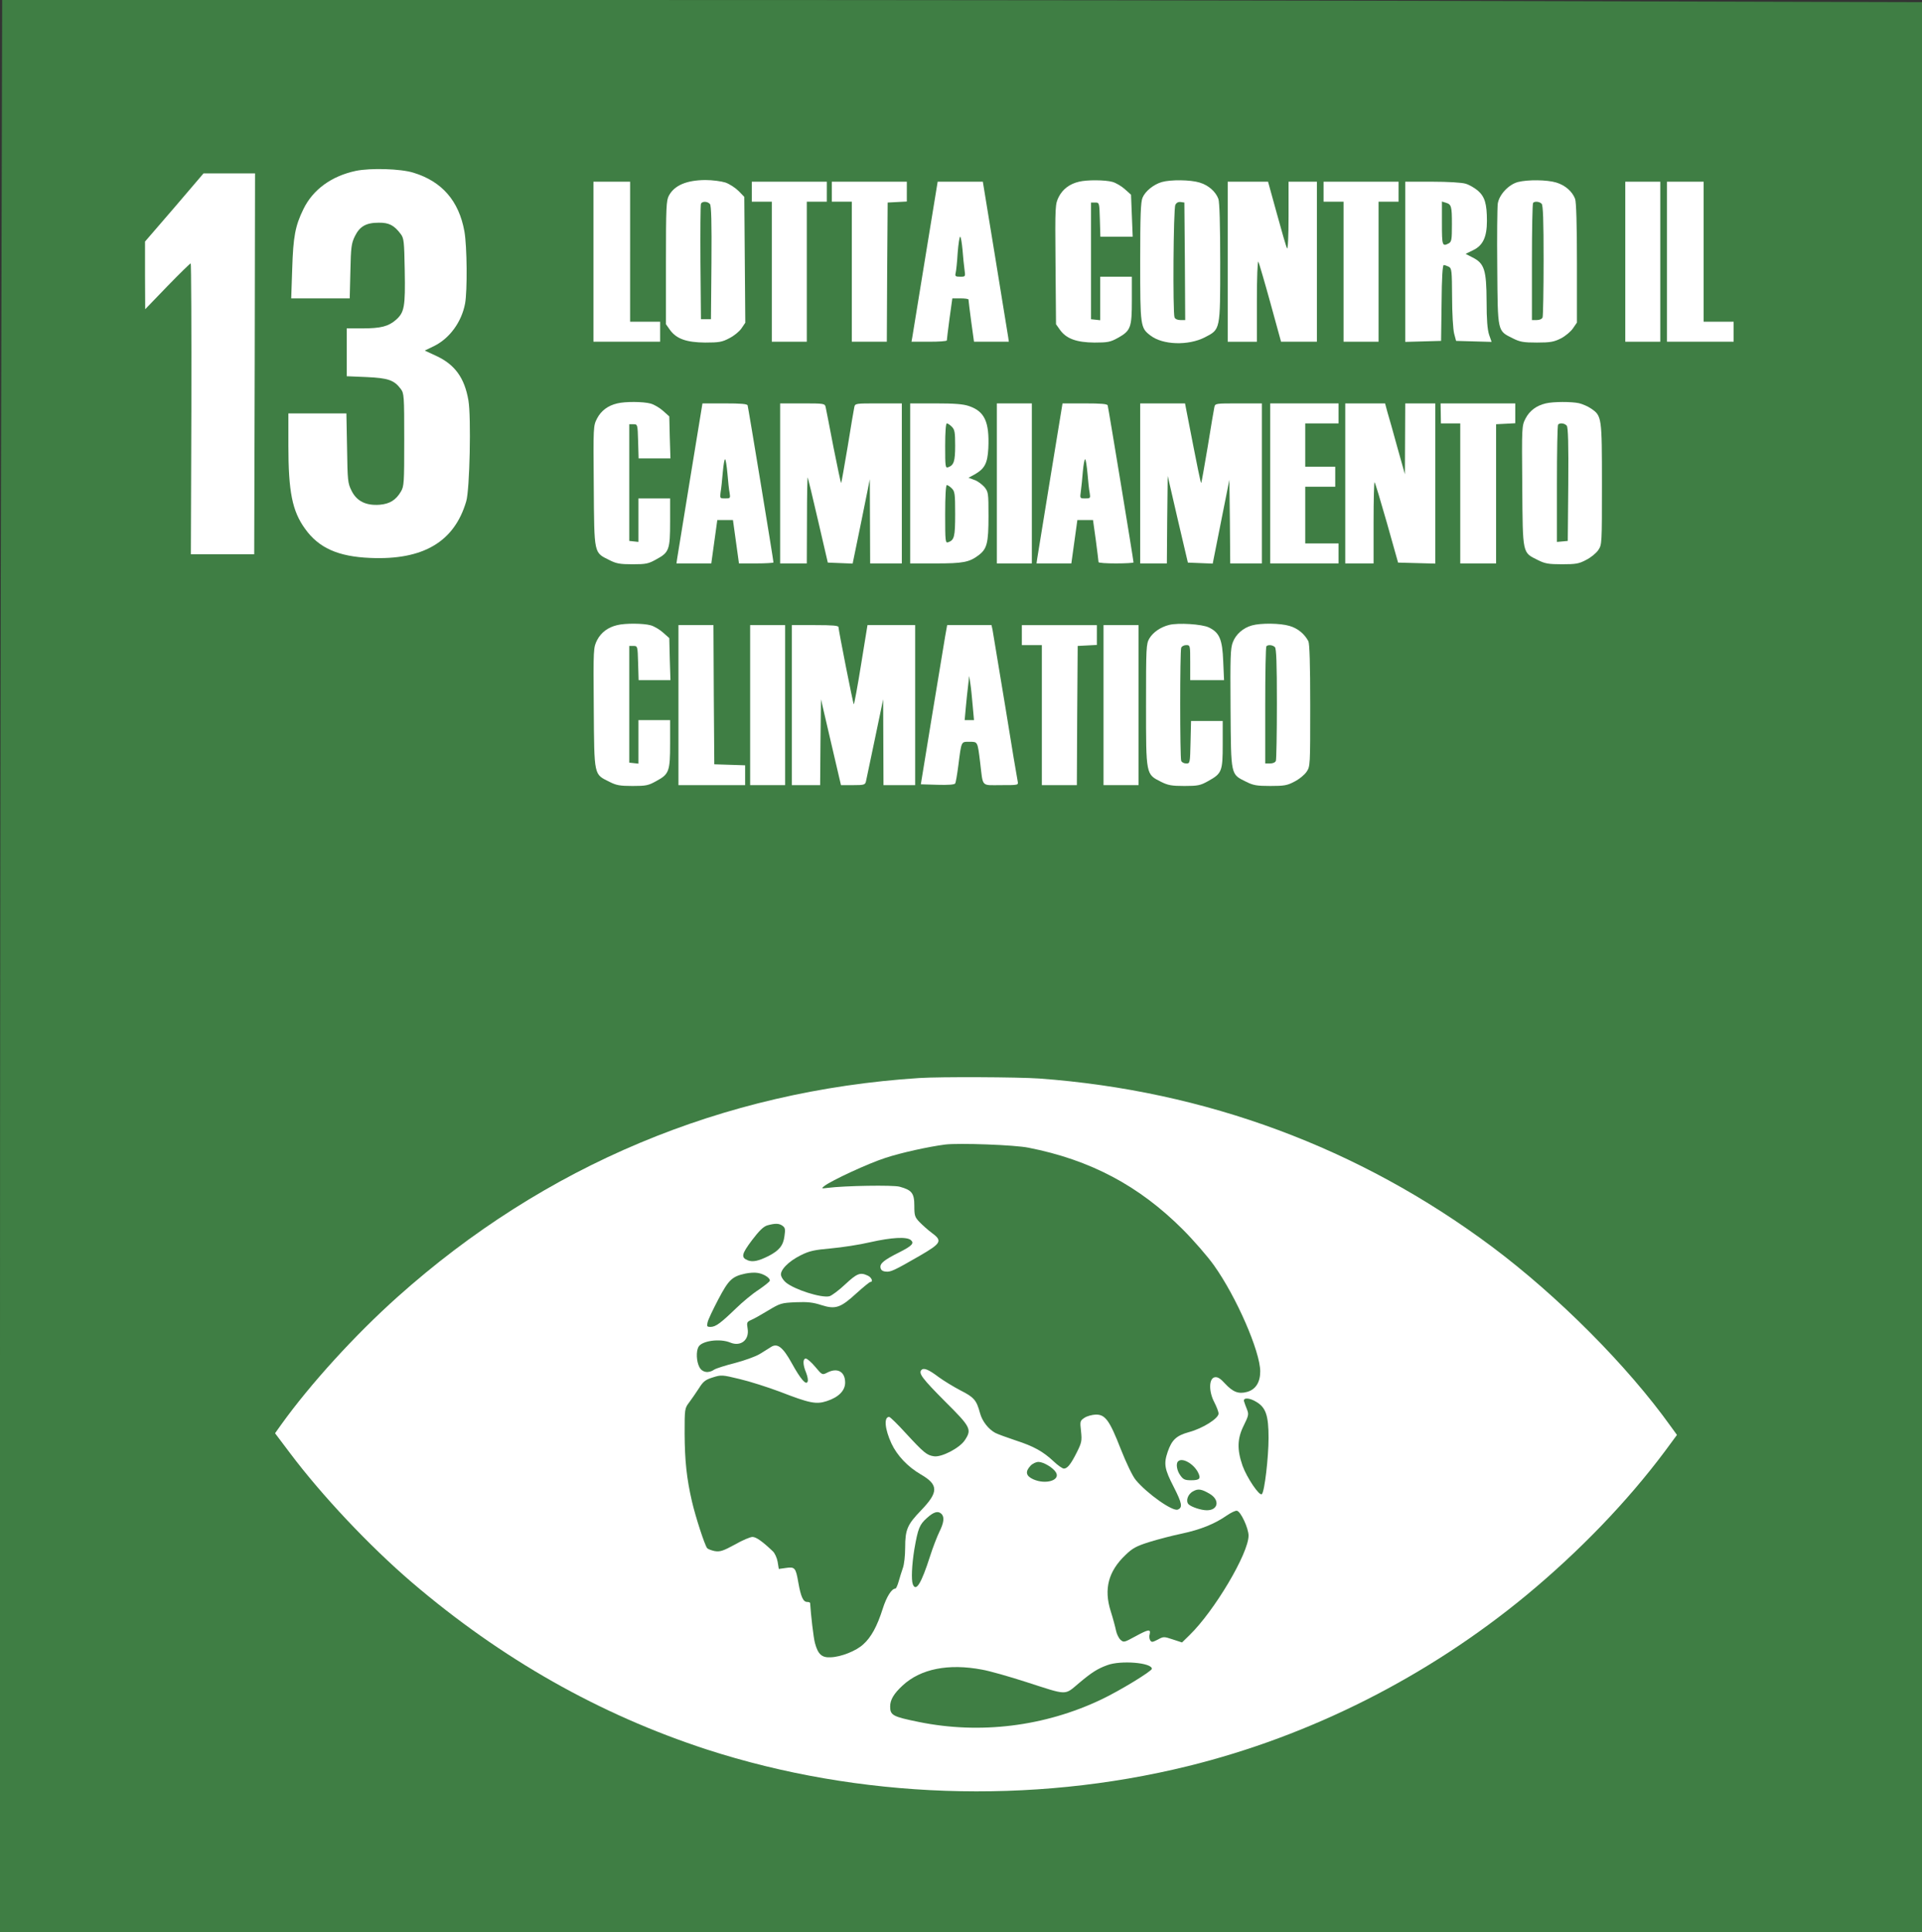
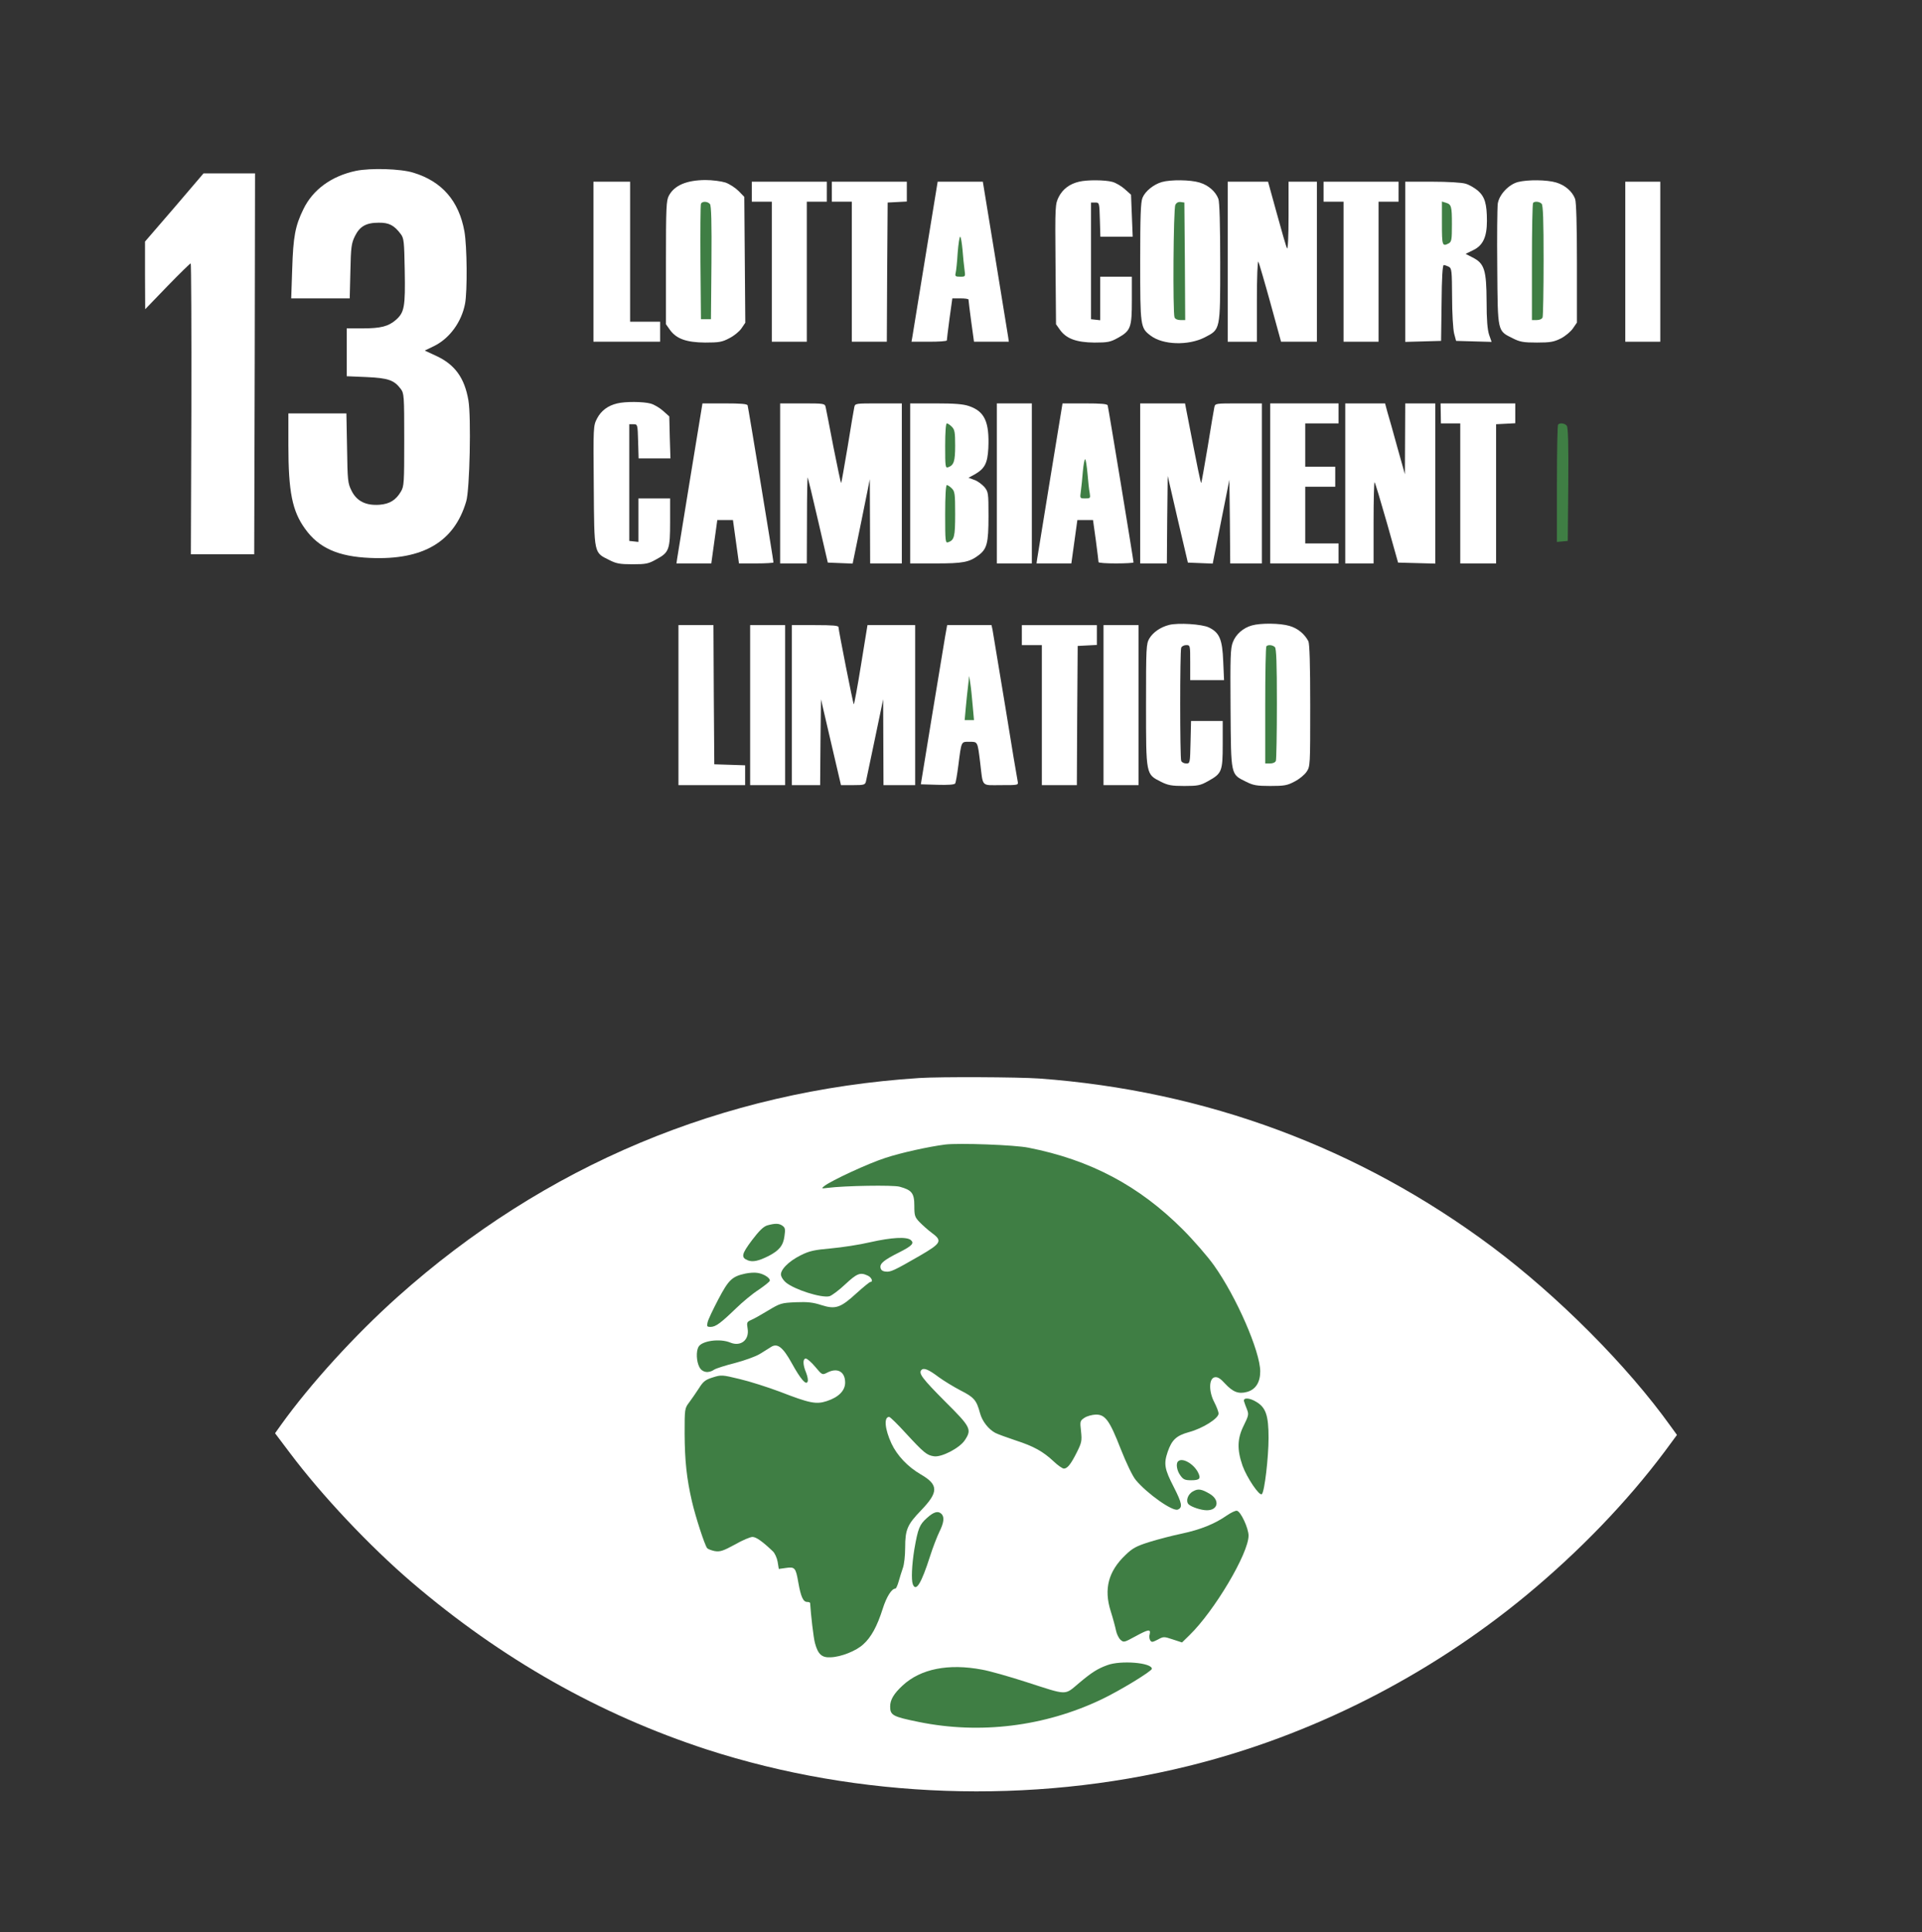
<svg xmlns="http://www.w3.org/2000/svg" version="1.0" width="1153pt" height="1159pt" viewBox="0 0 1153 1159" preserveAspectRatio="xMidYMid meet">
  <rect x="0" y="0" width="1153" height="1159" fill="#333333" stroke="none" />
  <g transform="translate(0,1159) scale(0.1,-0.1)" fill="#3f7e44" stroke="none">
-     <path fill="#3f7e44" stroke="none" d="M7 9143 c-4 -1345 -7 -3953 -7 -5795 l0 -3348 5765 0 5765 0 0 5788 0 5789 -2227 6 c-1226 4 -3817 7 -5759 7 l-3531 0 -6 -2447z" />
    <path fill="#ffffff" stroke="none" d="M2480 10554 c171 -52 273 -169 306 -352 16 -91 18 -356 4 -433 -21 -111 -93 -209 -186 -255 l-56 -27 69 -32 c112 -52 170 -132 193 -267 17 -98 8 -535 -13 -605 -71 -243 -258 -354 -576 -340 -193 8 -309 60 -391 175 -77 106 -100 223 -100 500 l0 192 174 0 174 0 4 -207 c3 -196 4 -211 27 -257 31 -63 87 -90 168 -84 61 5 98 28 128 79 19 32 20 52 20 311 0 265 -1 278 -21 305 -40 53 -75 65 -205 71 l-119 5 0 143 0 144 93 0 c112 0 157 12 202 51 51 45 57 78 53 296 -3 175 -5 194 -24 219 -39 52 -70 69 -132 68 -76 0 -114 -22 -143 -81 -21 -43 -24 -66 -27 -210 l-4 -163 -176 0 -175 0 6 178 c6 192 18 257 67 357 57 118 169 199 315 230 88 18 268 13 345 -11z" />
    <path fill="#ffffff" stroke="none" d="M1528 9408 l-3 -1143 -190 0 -190 0 3 873 c1 479 -1 872 -4 872 -4 0 -67 -62 -140 -137 l-133 -138 -1 203 0 203 176 204 175 205 155 0 154 0 -2 -1142z" />
    <path fill="#ffffff" stroke="none" d="M4352 10495 c25 -9 60 -32 79 -51 l34 -35 3 -378 3 -377 -23 -34 c-13 -19 -45 -45 -73 -59 -43 -23 -62 -26 -145 -26 -112 1 -172 22 -211 76 l-24 34 0 370 c0 335 2 373 18 402 33 61 105 92 218 93 43 0 95 -7 121 -15z" />
    <path fill="#ffffff" stroke="none" d="M6673 10499 c22 -6 55 -26 75 -44 l37 -33 5 -126 5 -126 -97 0 -97 0 -3 103 c-3 101 -3 102 -28 102 l-25 0 0 -350 0 -350 28 -3 27 -3 0 130 0 131 95 0 95 0 0 -141 c0 -165 -7 -183 -84 -226 -45 -25 -61 -28 -141 -28 -107 1 -168 23 -206 76 l-24 34 -3 360 c-3 358 -2 360 20 405 24 46 65 77 121 90 48 12 157 11 200 -1z" />
    <path fill="#ffffff" stroke="none" d="M7196 10495 c53 -16 96 -53 113 -98 7 -18 11 -156 11 -380 0 -410 2 -402 -93 -451 -98 -50 -251 -46 -325 11 -61 46 -62 55 -62 443 0 277 3 358 14 384 16 39 67 80 116 94 53 15 170 14 226 -3z" />
    <path fill="#ffffff" stroke="none" d="M9336 10495 c53 -16 96 -53 113 -98 7 -18 11 -157 11 -385 l0 -357 -24 -35 c-13 -19 -45 -46 -72 -60 -42 -21 -63 -25 -144 -25 -82 0 -102 4 -144 25 -94 47 -91 33 -94 423 -2 188 0 361 3 385 8 54 65 115 121 130 59 15 174 14 230 -3z" />
    <path fill="#ffffff" stroke="none" d="M3780 10080 l0 -420 90 0 90 0 0 -60 0 -60 -200 0 -200 0 0 480 0 480 110 0 110 0 0 -420z" />
    <path fill="#ffffff" stroke="none" d="M4960 10440 l0 -60 -60 0 -60 0 0 -420 0 -420 -105 0 -105 0 0 420 0 420 -60 0 -60 0 0 60 0 60 225 0 225 0 0 -60z" />
    <path fill="#ffffff" stroke="none" d="M5440 10440 l0 -59 -57 -3 -58 -3 -3 -417 -2 -418 -105 0 -105 0 0 420 0 420 -60 0 -60 0 0 60 0 60 225 0 225 0 0 -60z" />
    <path fill="#ffffff" stroke="none" d="M5970 10048 c40 -249 76 -465 78 -480 l4 -28 -105 0 -104 0 -17 123 c-9 67 -16 125 -16 130 0 4 -22 7 -49 7 l-48 0 -17 -122 c-9 -68 -16 -126 -16 -130 0 -5 -48 -8 -106 -8 l-106 0 5 28 c2 15 38 231 78 479 l74 453 135 0 136 0 74 -452z" />
    <path fill="#ffffff" stroke="none" d="M7660 10308 c29 -106 56 -200 61 -208 5 -9 9 73 9 193 l0 207 85 0 85 0 0 -480 0 -480 -107 0 -108 0 -64 233 c-35 127 -68 239 -72 247 -5 8 -9 -96 -9 -232 l0 -248 -87 0 -88 0 0 480 0 480 121 0 121 0 53 -192z" />
    <path fill="#ffffff" stroke="none" d="M8390 10440 l0 -60 -60 0 -60 0 0 -420 0 -420 -105 0 -105 0 0 420 0 420 -60 0 -60 0 0 60 0 60 225 0 225 0 0 -60z" />
    <path fill="#ffffff" stroke="none" d="M8792 10488 c21 -6 54 -25 74 -42 41 -36 54 -78 54 -181 0 -97 -24 -148 -83 -176 l-45 -22 41 -21 c72 -36 84 -75 85 -263 0 -112 5 -170 15 -201 l15 -43 -107 3 -106 3 -12 45 c-6 25 -12 121 -12 217 -1 160 -2 173 -20 183 -11 5 -24 10 -30 10 -7 0 -12 -77 -13 -227 l-3 -228 -107 -3 -108 -3 0 481 0 480 161 0 c94 0 178 -5 201 -12z" />
    <path fill="#ffffff" stroke="none" d="M9960 10020 l0 -480 -105 0 -105 0 0 480 0 480 105 0 105 0 0 -480z" />
-     <path fill="#ffffff" stroke="none" d="M10220 10080 l0 -420 90 0 90 0 0 -60 0 -60 -200 0 -200 0 0 480 0 480 110 0 110 0 0 -420z" />
    <path fill="#ffffff" stroke="none" d="M3903 9169 c22 -6 55 -26 75 -44 l37 -33 3 -126 4 -126 -96 0 -95 0 -3 103 c-3 101 -3 102 -28 102 l-25 0 0 -350 0 -350 28 -3 27 -3 0 130 0 131 95 0 95 0 0 -140 c0 -167 -6 -184 -82 -225 -48 -27 -62 -30 -143 -30 -76 0 -98 4 -139 25 -94 47 -91 30 -94 443 -3 360 -3 362 20 407 24 46 65 77 121 90 48 12 157 11 200 -1z" />
-     <path fill="#ffffff" stroke="none" d="M9473 9171 c21 -5 53 -19 72 -32 64 -44 65 -50 65 -453 0 -360 0 -363 -22 -396 -13 -19 -45 -45 -73 -59 -43 -23 -62 -26 -145 -26 -81 0 -102 4 -144 25 -94 47 -91 30 -94 443 -3 360 -3 362 20 407 24 46 65 77 121 90 45 11 155 11 200 1z" />
    <path fill="#ffffff" stroke="none" d="M4485 9158 c4 -12 155 -929 155 -942 0 -3 -47 -6 -104 -6 l-103 0 -18 130 -18 130 -47 0 -47 0 -18 -130 -18 -130 -105 0 -104 0 4 28 c2 15 38 231 78 480 l74 452 133 0 c98 0 135 -3 138 -12z" />
    <path fill="#ffffff" stroke="none" d="M4953 9148 c3 -13 24 -121 47 -241 24 -120 44 -216 46 -215 2 2 19 100 39 218 19 118 37 225 40 238 5 22 8 22 145 22 l140 0 0 -480 0 -480 -95 0 -95 0 -1 253 -1 252 -51 -253 -52 -253 -74 3 -75 3 -58 250 c-32 138 -60 255 -62 260 -3 6 -5 -108 -5 -252 l-1 -263 -80 0 -80 0 0 480 0 480 134 0 c131 0 134 -1 139 -22z" />
    <path fill="#ffffff" stroke="none" d="M5813 9154 c94 -32 123 -95 116 -253 -5 -90 -21 -122 -82 -157 l-37 -20 35 -13 c19 -6 45 -26 60 -42 24 -30 25 -35 25 -175 0 -164 -9 -197 -61 -236 -55 -41 -93 -48 -255 -48 l-154 0 0 480 0 480 153 0 c114 0 165 -4 200 -16z" />
    <path fill="#ffffff" stroke="none" d="M6190 8690 l0 -480 -105 0 -105 0 0 480 0 480 105 0 105 0 0 -480z" />
    <path fill="#ffffff" stroke="none" d="M6645 9158 c4 -12 155 -929 155 -942 0 -3 -47 -6 -105 -6 -58 0 -105 3 -105 8 0 4 -7 62 -16 130 l-17 122 -47 0 -47 0 -18 -130 -18 -130 -105 0 -104 0 4 28 c2 15 38 231 78 480 l74 452 133 0 c98 0 135 -3 138 -12z" />
    <path fill="#ffffff" stroke="none" d="M7119 9118 c68 -350 84 -428 87 -425 2 1 19 99 39 217 19 118 37 225 40 238 5 22 8 22 145 22 l140 0 0 -480 0 -480 -95 0 -95 0 -2 251 -3 251 -50 -251 -50 -252 -75 3 -74 3 -61 260 -60 260 -3 -262 -2 -263 -80 0 -80 0 0 480 0 480 134 0 135 0 10 -52z" />
    <path fill="#ffffff" stroke="none" d="M8030 9110 l0 -60 -100 0 -100 0 0 -130 0 -130 90 0 90 0 0 -60 0 -60 -90 0 -90 0 0 -170 0 -170 100 0 100 0 0 -60 0 -60 -205 0 -205 0 0 480 0 480 205 0 205 0 0 -60z" />
    <path fill="#ffffff" stroke="none" d="M8323 9118 c9 -29 36 -125 60 -213 l45 -160 1 213 1 212 90 0 90 0 0 -480 0 -481 -112 3 -111 3 -67 238 c-37 130 -70 240 -74 244 -3 3 -6 -105 -6 -240 l0 -247 -85 0 -85 0 0 480 0 480 119 0 120 0 14 -52z" />
    <path fill="#ffffff" stroke="none" d="M9090 9110 l0 -59 -57 -3 -58 -3 0 -418 0 -417 -107 0 -108 0 0 420 0 420 -58 0 -58 0 -1 60 -1 60 224 0 224 0 0 -60z" />
-     <path fill="#ffffff" stroke="none" d="M3903 7839 c22 -6 55 -26 75 -44 l37 -33 3 -126 4 -126 -96 0 -95 0 -3 103 c-3 101 -3 102 -28 102 l-25 0 0 -350 0 -350 28 -3 27 -3 0 130 0 131 95 0 95 0 0 -140 c0 -167 -6 -184 -82 -225 -48 -27 -62 -30 -143 -30 -76 0 -98 4 -139 25 -94 47 -91 30 -94 443 -3 360 -2 362 20 407 24 46 65 77 121 90 48 12 157 11 200 -1z" />
    <path fill="#ffffff" stroke="none" d="M7252 7826 c64 -31 81 -72 86 -203 l5 -113 -102 0 -101 0 0 105 c0 104 0 105 -24 105 -13 0 -27 -7 -30 -16 -8 -20 -8 -658 0 -678 3 -9 17 -16 30 -16 23 0 23 1 26 128 l3 127 95 0 95 0 0 -140 c0 -163 -5 -175 -88 -221 -46 -26 -62 -29 -142 -29 -76 0 -98 4 -140 25 -91 46 -90 39 -90 460 0 349 1 367 20 400 22 37 67 68 118 81 54 14 198 5 239 -15z" />
    <path fill="#ffffff" stroke="none" d="M7736 7835 c49 -14 90 -48 113 -92 7 -15 11 -136 11 -386 0 -361 0 -364 -22 -397 -13 -19 -45 -45 -73 -59 -43 -23 -62 -26 -145 -26 -81 0 -102 4 -144 25 -94 47 -91 31 -94 438 -2 310 -1 363 14 400 18 47 61 85 114 100 53 15 170 14 226 -3z" />
    <path fill="#ffffff" stroke="none" d="M4282 7423 l3 -418 93 -3 92 -3 0 -59 0 -60 -200 0 -200 0 0 480 0 480 105 0 105 0 2 -417z" />
    <path fill="#ffffff" stroke="none" d="M4710 7360 l0 -480 -105 0 -105 0 0 480 0 480 105 0 105 0 0 -480z" />
    <path fill="#ffffff" stroke="none" d="M5030 7828 c1 -21 87 -459 92 -463 2 -2 22 104 43 235 l39 240 143 0 143 0 0 -480 0 -480 -95 0 -95 0 -1 258 -1 257 -49 -235 c-27 -129 -51 -245 -54 -257 -5 -21 -11 -23 -78 -23 l-72 0 -60 257 -60 258 -3 -258 -2 -257 -85 0 -85 0 0 480 0 480 140 0 c105 0 140 -3 140 -12z" />
    <path fill="#ffffff" stroke="none" d="M5954 7813 c3 -16 37 -221 76 -458 38 -236 72 -440 75 -452 5 -23 4 -23 -100 -23 -121 0 -107 -15 -125 135 -16 129 -14 125 -65 125 -50 0 -47 6 -66 -142 -7 -54 -15 -102 -19 -108 -4 -7 -43 -10 -107 -8 l-99 3 67 410 c37 226 73 440 79 478 l12 67 133 0 133 0 6 -27z" />
    <path fill="#ffffff" stroke="none" d="M6580 7780 l0 -59 -57 -3 -58 -3 -3 -417 -2 -418 -105 0 -105 0 0 420 0 420 -60 0 -60 0 0 60 0 60 225 0 225 0 0 -60z" />
    <path fill="#ffffff" stroke="none" d="M6830 7360 l0 -480 -105 0 -105 0 0 480 0 480 105 0 105 0 0 -480z" />
    <path fill="#ffffff" stroke="none" d="M6235 5120 c998 -73 1919 -415 2714 -1008 396 -296 813 -714 1074 -1079 l37 -51 -73 -99 c-225 -301 -513 -600 -832 -864 -590 -487 -1293 -843 -2029 -1024 -942 -232 -1973 -196 -2886 100 -644 210 -1232 543 -1770 1003 -254 218 -538 519 -731 776 l-89 118 37 52 c176 245 443 538 698 766 882 789 1951 1237 3130 1313 124 8 593 6 720 -3z" />
    <path fill="#3f7e44" stroke="none" d="M4205 10367 c-3 -6 -4 -165 -3 -352 l3 -340 30 0 30 0 3 339 c2 242 -1 343 -9 352 -14 17 -48 18 -54 1z" />
    <path fill="#3f7e44" stroke="none" d="M7051 10361 c-12 -21 -16 -646 -5 -675 4 -10 18 -16 35 -16 l29 0 -2 353 -3 352 -22 3 c-14 2 -26 -4 -32 -17z" />
    <path fill="#3f7e44" stroke="none" d="M9197 10373 c-4 -3 -7 -163 -7 -355 l0 -348 29 0 c17 0 31 6 35 16 3 9 6 163 6 343 0 241 -3 330 -12 339 -13 13 -41 16 -51 5z" />
    <path fill="#3f7e44" stroke="none" d="M5745 10073 c-3 -54 -9 -108 -12 -120 -5 -20 -1 -23 27 -23 32 0 32 0 26 43 -3 23 -9 77 -12 120 -4 42 -10 77 -14 77 -4 0 -11 -44 -15 -97z" />
    <path fill="#3f7e44" stroke="none" d="M8650 10251 c0 -135 2 -141 41 -121 17 10 19 22 19 113 0 110 -3 121 -37 131 l-23 7 0 -130z" />
    <path fill="#3f7e44" stroke="none" d="M9347 9043 c-4 -3 -7 -163 -7 -355 l0 -349 33 3 32 3 3 339 c2 242 -1 343 -9 352 -12 15 -41 19 -52 7z" />
-     <path fill="#3f7e44" stroke="none" d="M4336 8757 c-4 -45 -9 -99 -13 -119 -5 -37 -5 -38 27 -38 31 0 32 1 27 33 -4 17 -9 69 -13 115 -4 45 -10 84 -14 87 -4 2 -10 -33 -14 -78z" />
    <path fill="#3f7e44" stroke="none" d="M5670 8915 c0 -124 1 -134 18 -128 34 12 42 35 42 130 0 80 -3 96 -20 113 -11 11 -24 20 -30 20 -6 0 -10 -52 -10 -135z" />
    <path fill="#3f7e44" stroke="none" d="M5670 8505 c0 -162 1 -174 18 -168 37 13 42 33 42 170 0 120 -2 135 -20 153 -11 11 -24 20 -30 20 -6 0 -10 -65 -10 -175z" />
    <path fill="#3f7e44" stroke="none" d="M6496 8762 c-3 -42 -9 -96 -12 -119 -6 -43 -6 -43 26 -43 31 0 32 1 27 33 -4 17 -9 69 -13 115 -4 45 -10 84 -14 87 -4 2 -10 -30 -14 -73z" />
    <path fill="#3f7e44" stroke="none" d="M7597 7713 c-4 -3 -7 -163 -7 -355 l0 -348 29 0 c17 0 31 6 35 16 3 9 6 163 6 343 0 241 -3 330 -12 339 -13 13 -41 16 -51 5z" />
    <path fill="#3f7e44" stroke="none" d="M5808 7480 c-4 -30 -10 -90 -14 -132 l-7 -78 28 0 28 0 -8 88 c-4 48 -10 107 -14 132 l-7 45 -6 -55z" />
    <path fill="#3f7e44" stroke="none" d="M5670 4724 c-100 -13 -264 -49 -358 -80 -103 -33 -325 -136 -367 -169 -19 -15 -18 -16 20 -11 102 13 392 18 432 7 73 -20 88 -39 88 -114 0 -61 3 -69 33 -100 18 -18 50 -47 72 -63 65 -48 57 -62 -72 -137 -156 -90 -176 -99 -206 -95 -19 2 -28 10 -30 24 -4 25 22 46 114 92 75 38 90 54 68 73 -25 21 -115 16 -244 -13 -63 -15 -169 -31 -235 -37 -100 -9 -129 -15 -181 -41 -75 -37 -128 -92 -118 -123 3 -12 16 -30 28 -40 51 -43 214 -95 262 -83 14 4 57 36 94 71 71 66 90 74 135 53 23 -10 35 -38 17 -38 -5 0 -43 -31 -85 -69 -95 -87 -125 -97 -210 -70 -49 16 -82 20 -153 17 -87 -4 -93 -6 -165 -49 -41 -25 -87 -51 -102 -57 -27 -12 -28 -15 -22 -53 11 -67 -41 -109 -104 -83 -62 26 -171 11 -191 -26 -15 -28 -12 -87 5 -120 17 -34 56 -40 90 -16 11 7 67 25 123 39 57 15 124 39 149 54 25 15 56 35 69 43 38 24 71 -2 124 -98 53 -96 86 -134 95 -110 4 9 -1 32 -9 53 -20 47 -21 85 -2 85 8 0 34 -22 57 -50 41 -49 42 -49 70 -35 62 33 109 7 109 -59 0 -48 -39 -88 -110 -111 -64 -21 -103 -13 -281 56 -72 27 -181 62 -241 76 -107 26 -111 26 -162 10 -45 -14 -58 -25 -83 -65 -17 -26 -43 -64 -58 -84 -28 -37 -28 -39 -28 -190 1 -160 12 -267 44 -405 21 -91 76 -261 91 -280 5 -6 26 -14 46 -18 32 -5 50 1 120 39 45 26 93 46 106 46 22 0 60 -27 122 -86 12 -11 25 -40 29 -63 l7 -43 43 6 c53 8 59 1 74 -87 15 -85 29 -117 53 -117 10 0 18 -3 18 -7 4 -67 20 -208 29 -240 18 -67 41 -88 94 -85 62 2 153 38 196 78 47 42 83 108 116 212 23 73 54 122 76 122 5 0 13 19 20 43 6 23 18 59 25 80 8 21 14 75 14 123 0 108 13 138 95 223 106 110 106 154 -1 216 -79 46 -142 113 -176 185 -40 86 -47 160 -14 160 6 0 51 -44 100 -98 108 -117 126 -132 168 -138 45 -8 154 49 185 95 44 66 38 79 -117 233 -137 138 -162 170 -142 190 14 14 42 3 103 -43 30 -22 89 -58 131 -80 81 -41 96 -58 117 -136 13 -49 51 -97 92 -119 16 -8 71 -28 122 -45 108 -35 164 -66 228 -126 25 -24 53 -43 61 -43 21 0 42 26 78 98 29 58 31 69 25 126 -7 60 -6 63 21 81 15 10 45 18 67 19 57 1 83 -34 150 -206 34 -86 71 -163 90 -186 69 -83 221 -190 252 -178 31 12 26 38 -24 136 -55 107 -61 138 -36 211 25 72 52 97 128 118 82 22 177 82 177 111 0 11 -12 42 -26 69 -34 65 -32 144 4 149 16 3 34 -8 60 -37 48 -52 82 -65 133 -51 51 14 79 57 79 123 0 119 -143 448 -278 637 -37 52 -121 149 -187 215 -262 262 -554 417 -925 490 -82 17 -417 29 -500 19z" />
    <path fill="#3f7e44" stroke="none" d="M4603 4239 c-23 -7 -48 -31 -92 -89 -63 -84 -67 -104 -24 -121 29 -11 63 -4 123 26 64 33 89 63 96 120 6 40 4 50 -11 61 -21 16 -45 16 -92 3z" />
    <path fill="#3f7e44" stroke="none" d="M4472 3950 c-80 -17 -101 -37 -163 -155 -32 -61 -61 -122 -64 -137 -6 -25 -4 -28 18 -28 30 0 61 23 152 111 39 38 99 88 135 111 35 24 66 48 68 55 4 15 -36 42 -74 47 -16 3 -49 1 -72 -4z" />
    <path fill="#3f7e44" stroke="none" d="M7463 3183 c3 -10 11 -32 18 -49 11 -28 9 -37 -19 -94 -40 -79 -42 -145 -8 -243 26 -72 102 -185 116 -170 16 15 40 220 40 337 0 134 -16 182 -73 216 -42 26 -81 27 -74 3z" />
    <path fill="#3f7e44" stroke="none" d="M7067 2823 c-14 -13 -7 -56 14 -84 17 -24 27 -29 64 -29 53 0 61 10 41 49 -28 52 -95 89 -119 64z" />
-     <path fill="#3f7e44" stroke="none" d="M6182 2797 c-33 -35 -28 -61 16 -81 75 -34 166 -6 136 42 -17 28 -75 62 -104 62 -15 0 -36 -10 -48 -23z" />
+     <path fill="#3f7e44" stroke="none" d="M6182 2797 z" />
    <path fill="#3f7e44" stroke="none" d="M7158 2644 c-33 -17 -47 -60 -27 -79 18 -16 75 -35 109 -35 68 0 79 61 18 98 -49 29 -70 33 -100 16z" />
    <path fill="#3f7e44" stroke="none" d="M7360 2499 c-73 -51 -158 -85 -270 -109 -58 -12 -146 -35 -197 -51 -76 -24 -100 -37 -141 -77 -103 -98 -131 -204 -89 -337 14 -44 28 -97 32 -117 4 -20 16 -45 27 -55 19 -17 22 -16 88 20 79 43 94 46 87 14 -4 -12 -2 -29 3 -37 8 -13 14 -12 45 4 35 19 37 19 91 1 l55 -18 45 44 c149 145 354 490 354 597 0 44 -47 146 -70 149 -8 2 -35 -11 -60 -28z" />
    <path fill="#3f7e44" stroke="none" d="M5561 2484 c-45 -40 -54 -62 -76 -189 -15 -93 -19 -182 -9 -209 19 -48 51 5 103 167 17 54 43 120 56 147 27 54 32 89 13 108 -20 20 -46 13 -87 -24z" />
    <path fill="#3f7e44" stroke="none" d="M6643 1601 c-58 -21 -93 -43 -168 -106 -92 -77 -65 -77 -320 5 -99 32 -218 66 -264 74 -201 38 -368 5 -476 -95 -53 -49 -75 -86 -75 -126 0 -53 15 -61 172 -93 368 -75 755 -27 1095 135 110 52 303 170 303 184 0 37 -187 52 -267 22z" />
  </g>
</svg>